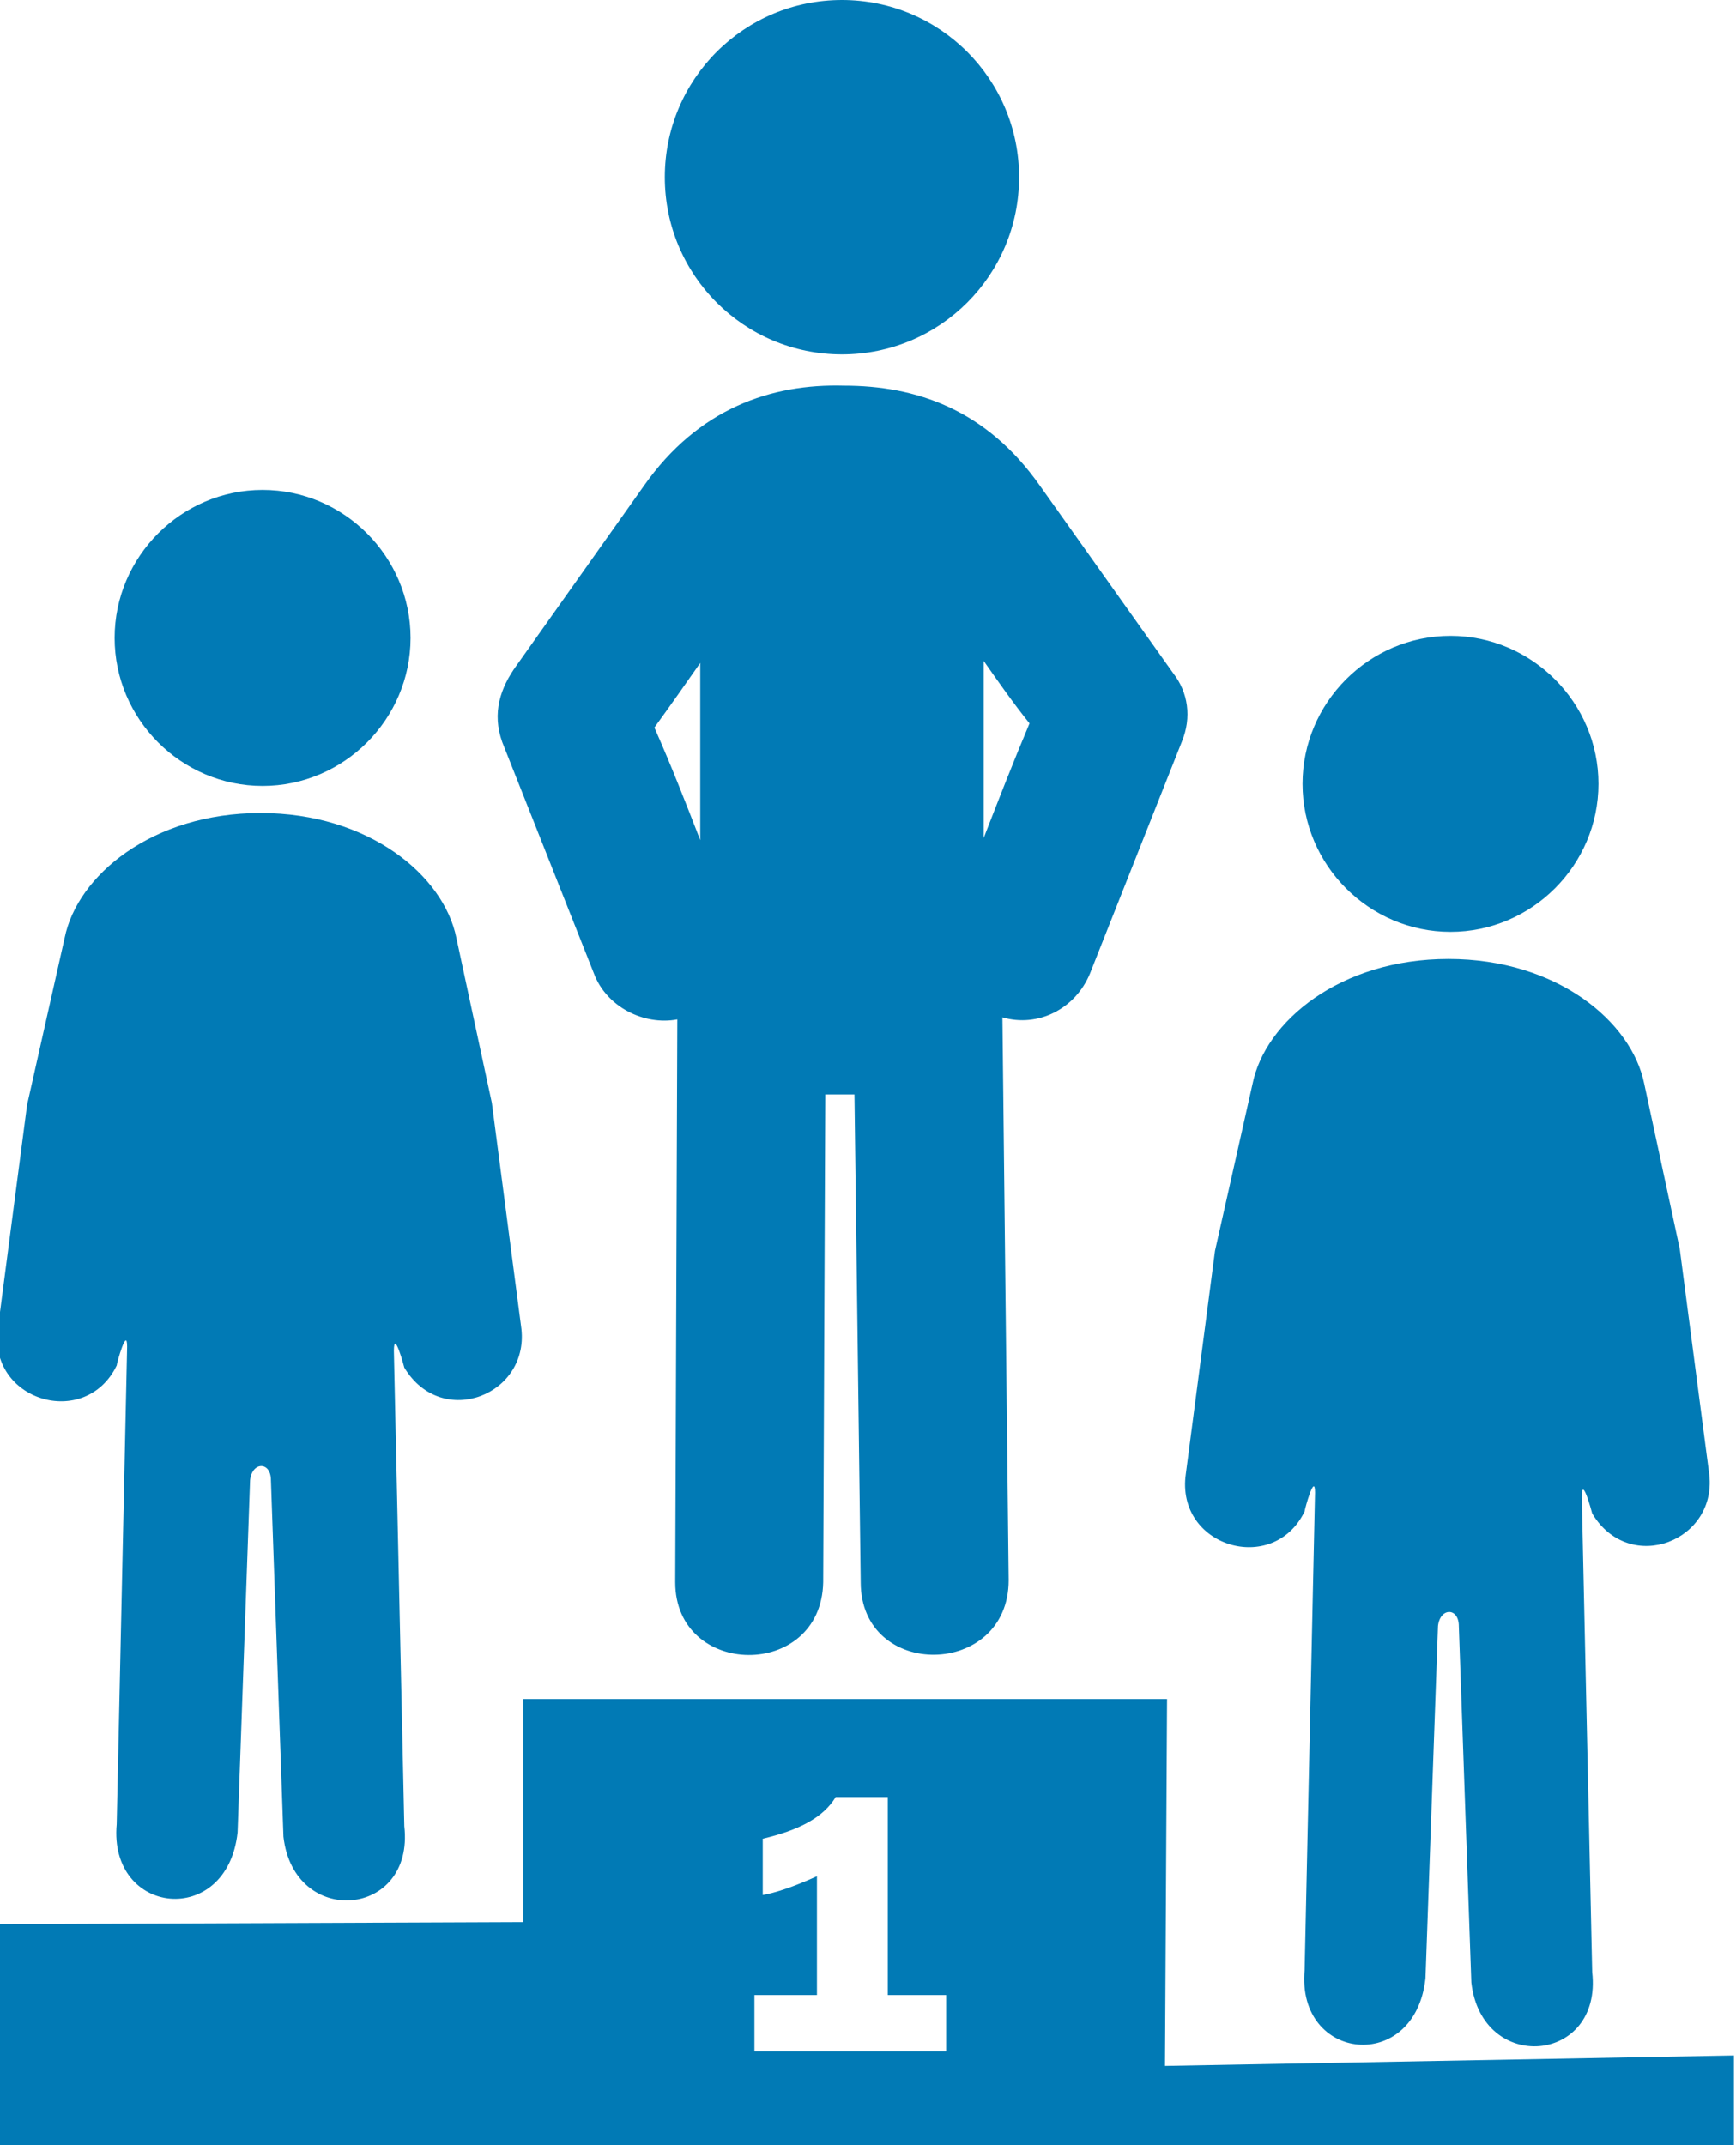
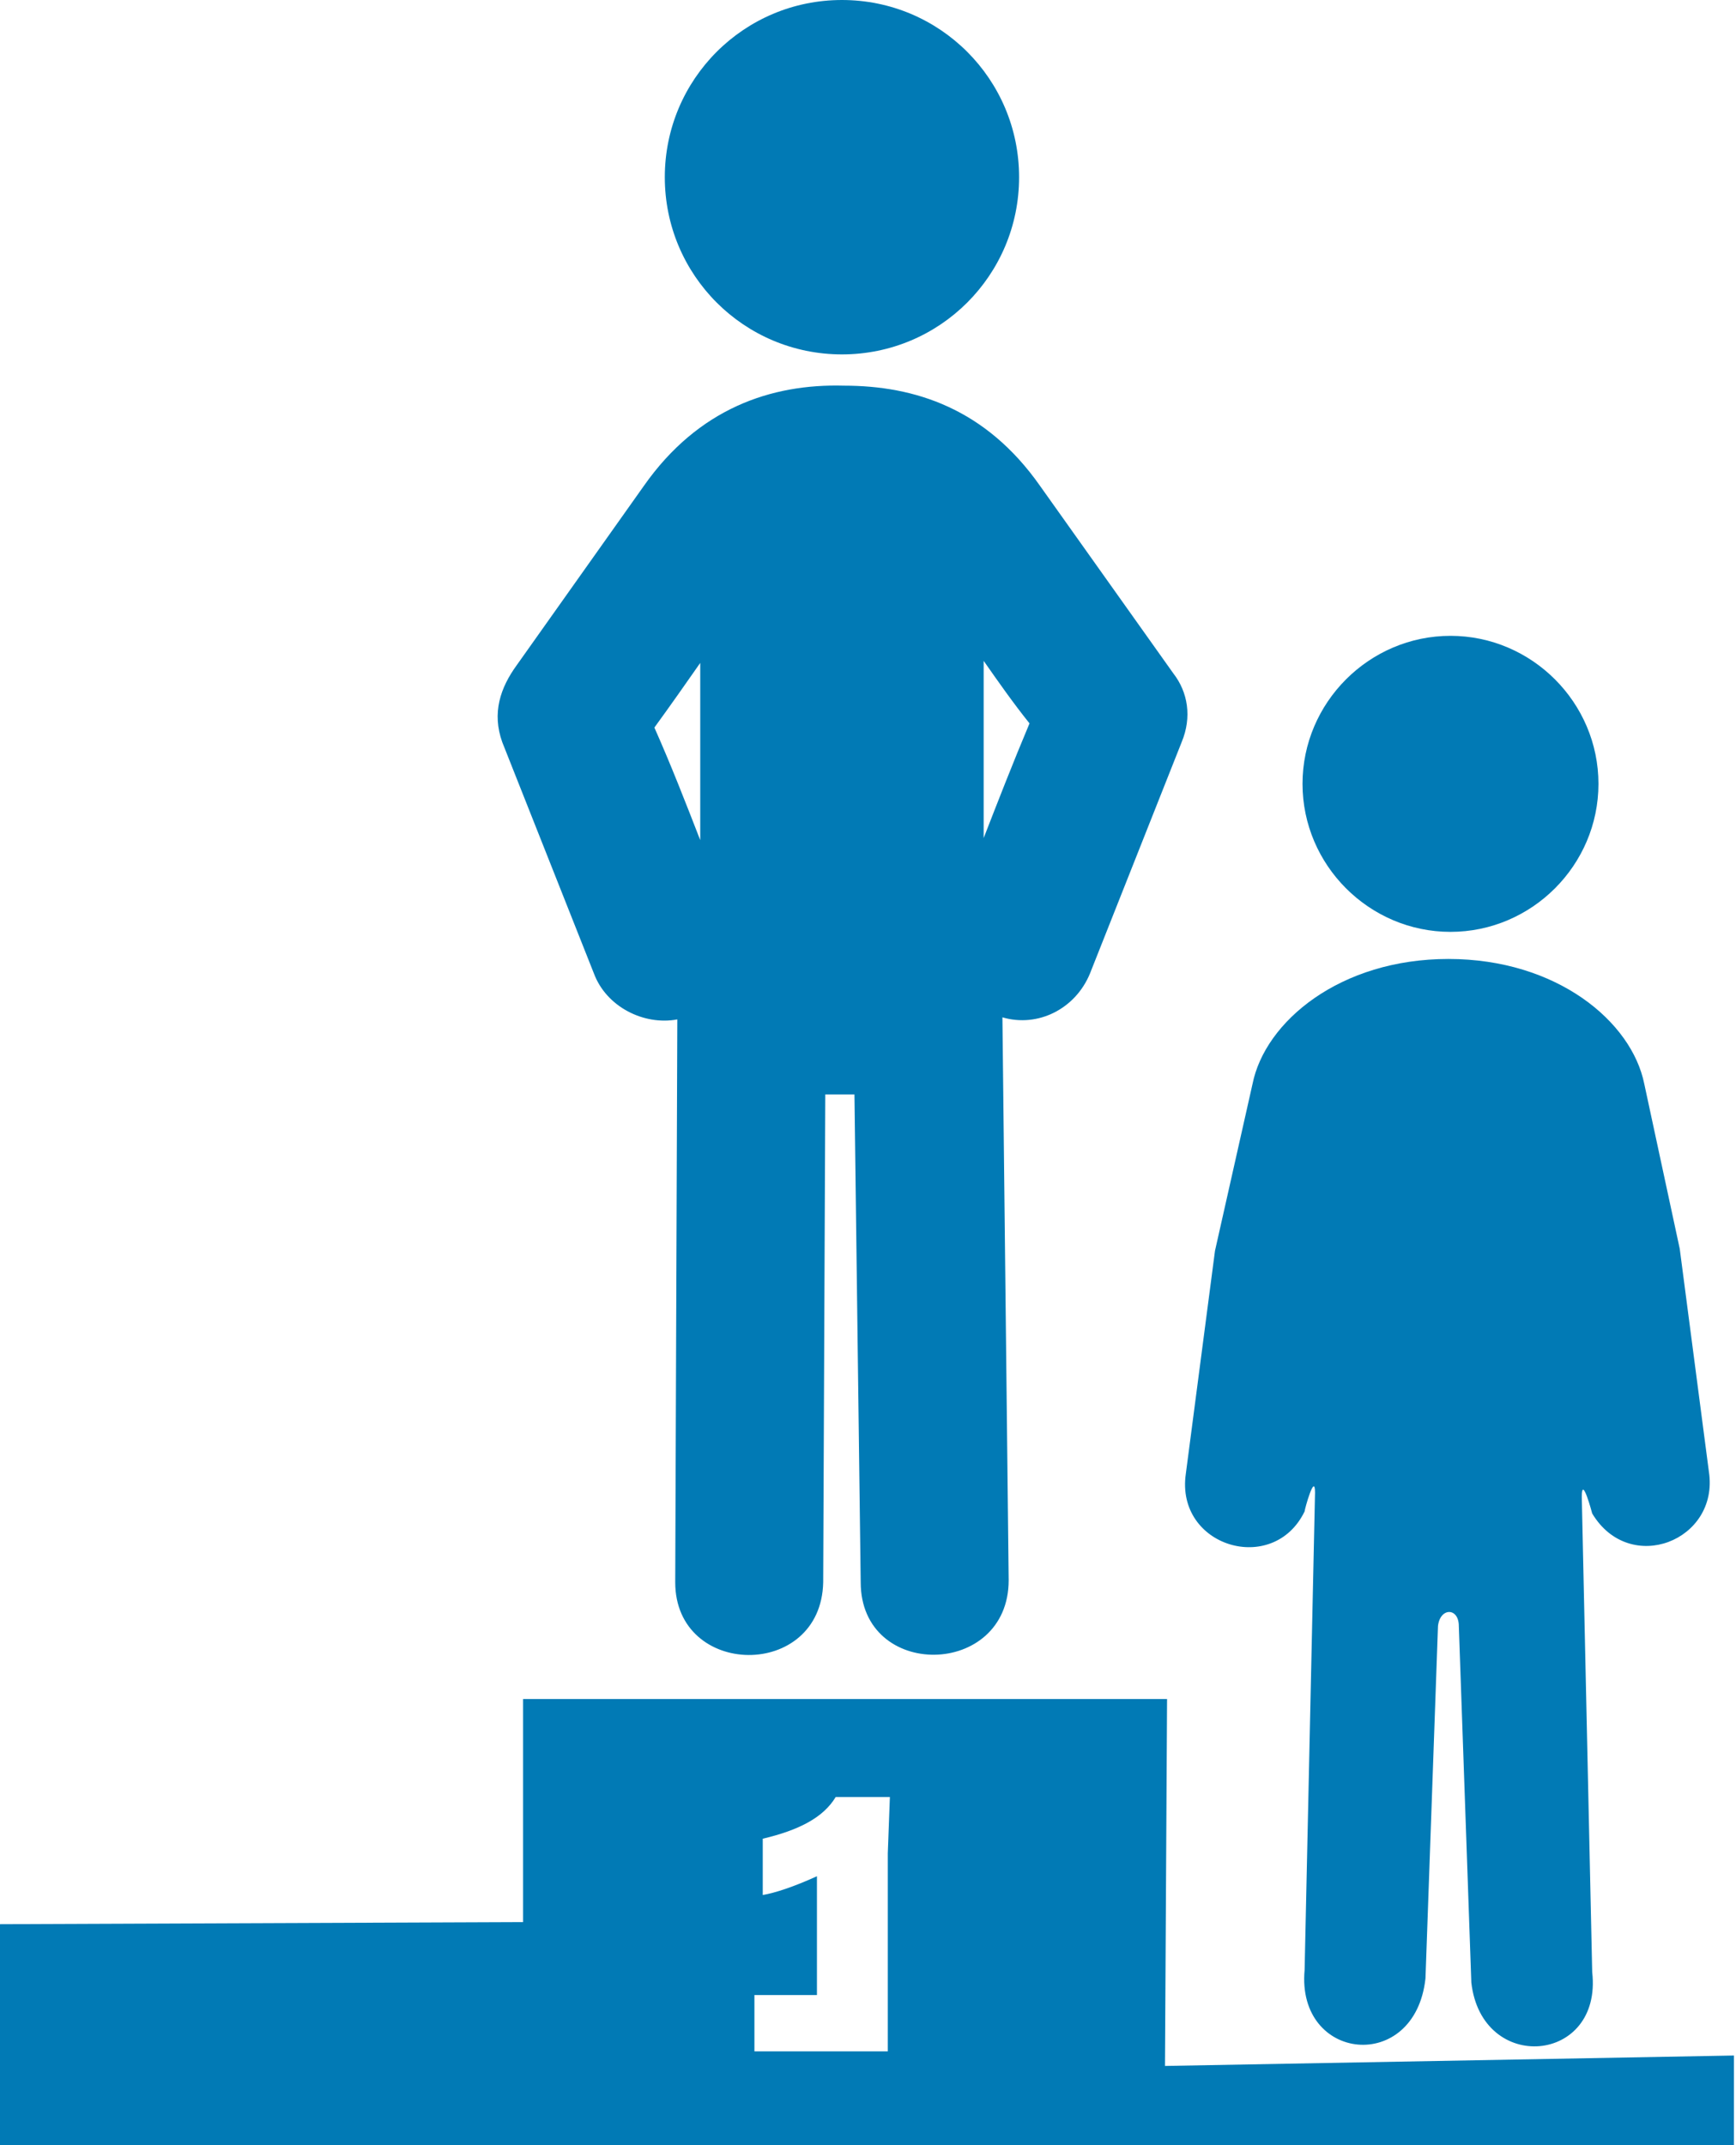
<svg xmlns="http://www.w3.org/2000/svg" viewBox="0 0 83.3 102.9" enable-background="new 0 0 83.3 102.9">
  <path fill-rule="evenodd" clip-rule="evenodd" fill="#017AB5" d="M69.6 30.5c-3.9 0-7.1 3.2-7.1 7.1s3.2 7.1 7.1 7.1c3.9 0 7.1-3.2 7.1-7.1s-3.2-7.1-7.1-7.1zm-9.5 21.5c.6-3 4.2-6 9.4-6s8.8 3 9.4 6l1.7 7.9 1.4 10.7c.5 3.3-3.8 5-5.6 2 0 0-.5-1.9-.5-.8l.5 22.8c.5 4.4-5.3 4.9-5.8.5l-.6-17.1c0-.9-.9-.9-1 0l-.6 16.9c-.5 4.6-6.2 4-5.8-.4l.5-22.9c0-1-.5.8-.5.9-1.5 3.1-6.2 1.7-5.7-1.8l1.4-10.7 1.8-8z" />
  <path fill="#017AB5" d="M30.9 23.3l-6.1 8.6c-.8 1.1-1.2 2.3-.7 3.7l4.4 11.1c.6 1.6 2.4 2.5 4 2.2l-.1 27c0 4.6 7 4.7 7.1 0l.1-23.4h1.4l.3 23.4c0 4.7 7.1 4.6 7.1-.1l-.3-27c1.7.5 3.5-.4 4.2-2.1l4.4-11.1c.5-1.2.3-2.4-.4-3.3l-6.4-9c-2.6-3.7-6-4.8-9.4-4.8-3.5-.1-7 1.1-9.6 4.8zm9.5-23.3c4.7 0 8.5 3.8 8.5 8.5s-3.8 8.5-8.5 8.5-8.5-3.8-8.5-8.5 3.8-8.5 8.5-8.5zm6.8 40.2v-8.5c.7 1 1.4 2 2.2 3-.8 1.9-1.5 3.7-2.2 5.5zm-13.6-8.4v8.5c-.7-1.8-1.4-3.6-2.2-5.4.8-1.1 1.5-2.1 2.2-3.1z" />
-   <path fill-rule="evenodd" clip-rule="evenodd" fill="#017AB5" d="M12.6 23.5c-3.9 0-7.1 3.2-7.1 7.1s3.2 7.1 7.1 7.1c3.9 0 7.1-3.2 7.1-7.1s-3.2-7.1-7.1-7.1zm-9.5 21.5c.6-3 4.2-6 9.4-6s8.8 3 9.4 6l1.7 7.9 1.4 10.7c.5 3.3-3.8 5-5.6 2 0 0-.5-1.9-.5-.8l.5 22.8c.5 4.4-5.3 4.9-5.8.5l-.6-17.1c0-.9-.9-.9-1 0l-.6 16.9c-.5 4.6-6.2 4-5.8-.4l.5-22.9c0-1-.5.8-.5.9-1.5 3.1-6.2 1.7-5.7-1.8l1.4-10.7 1.8-8z" />
-   <path fill="#017AB5" d="M83.3 102.9h-83.3v-10.6l25.1-.1v-10.7h30.9l-.1 17.6 27.3-.5v4.3zm-40.6-16.7h-2.6c-.6 1-1.8 1.6-3.5 2v2.7c.6-.1 1.5-.4 2.6-.9v5.7h-3v2.7h9.2v-2.7h-2.8v-9.5z" />
+   <path fill="#017AB5" d="M83.3 102.9h-83.3v-10.6l25.1-.1v-10.7h30.9l-.1 17.6 27.3-.5v4.3zm-40.6-16.7h-2.6c-.6 1-1.8 1.6-3.5 2v2.7c.6-.1 1.5-.4 2.6-.9v5.7h-3v2.7h9.2h-2.8v-9.5z" />
</svg>